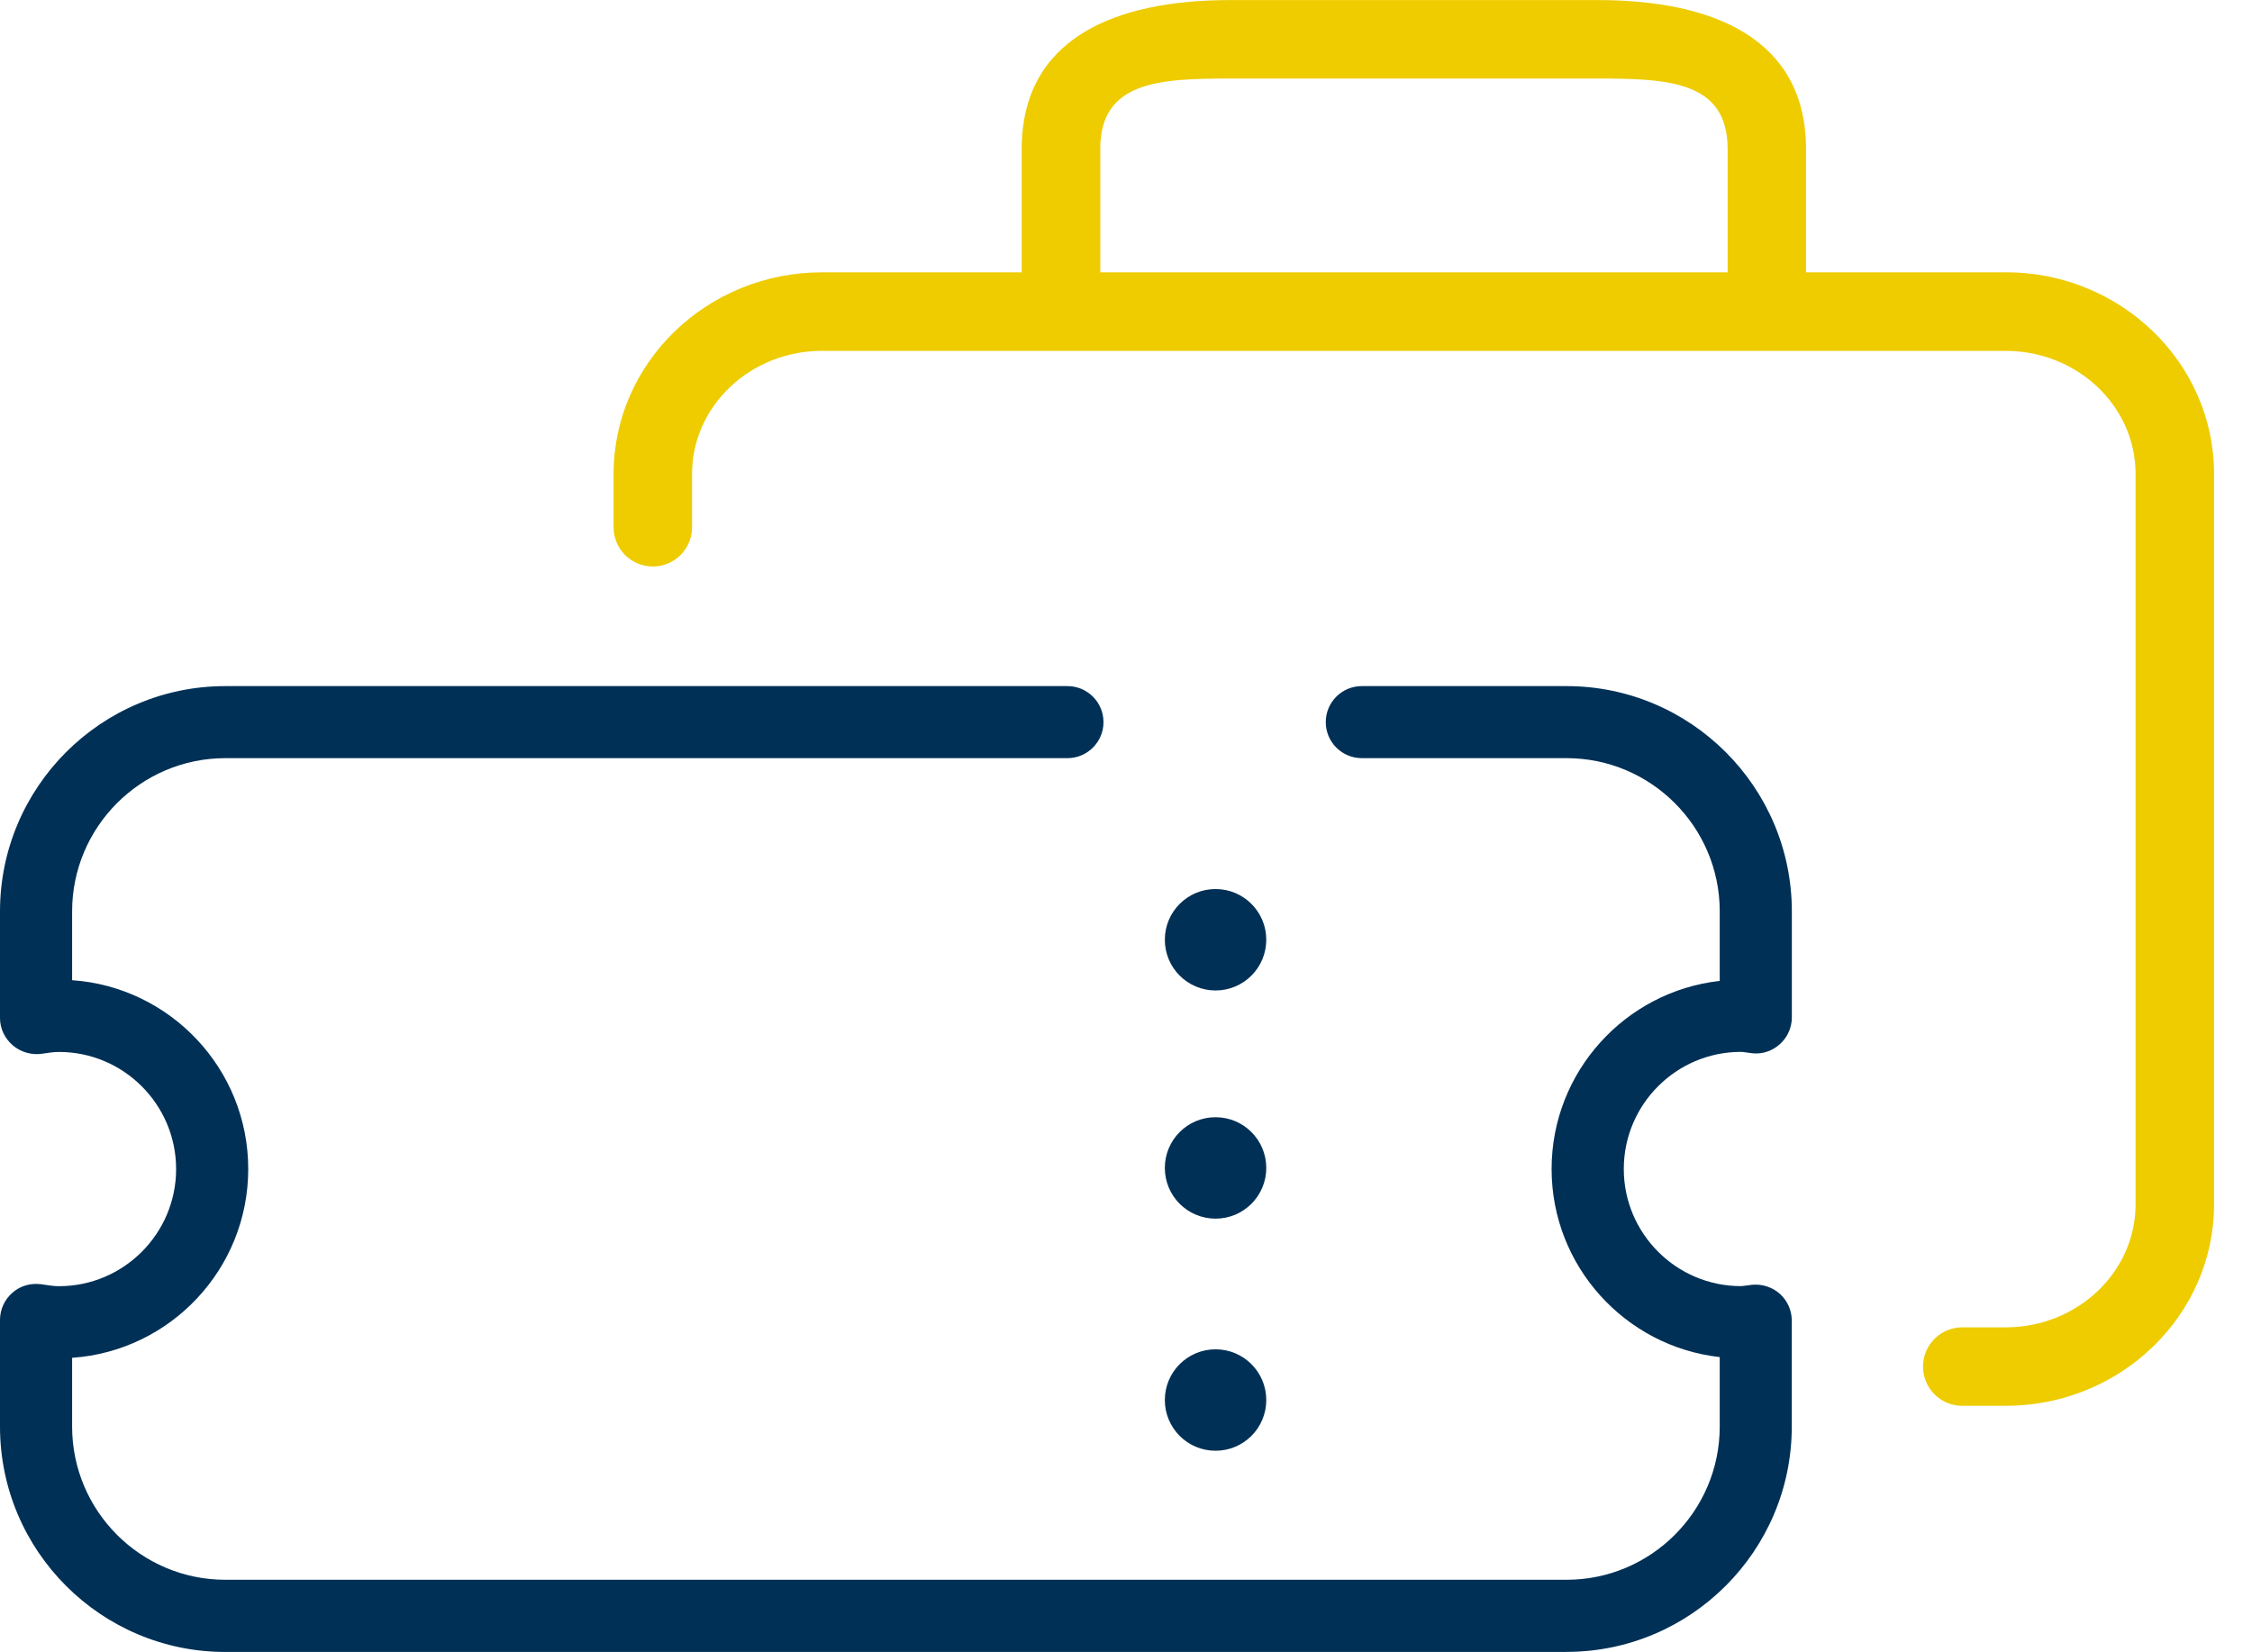
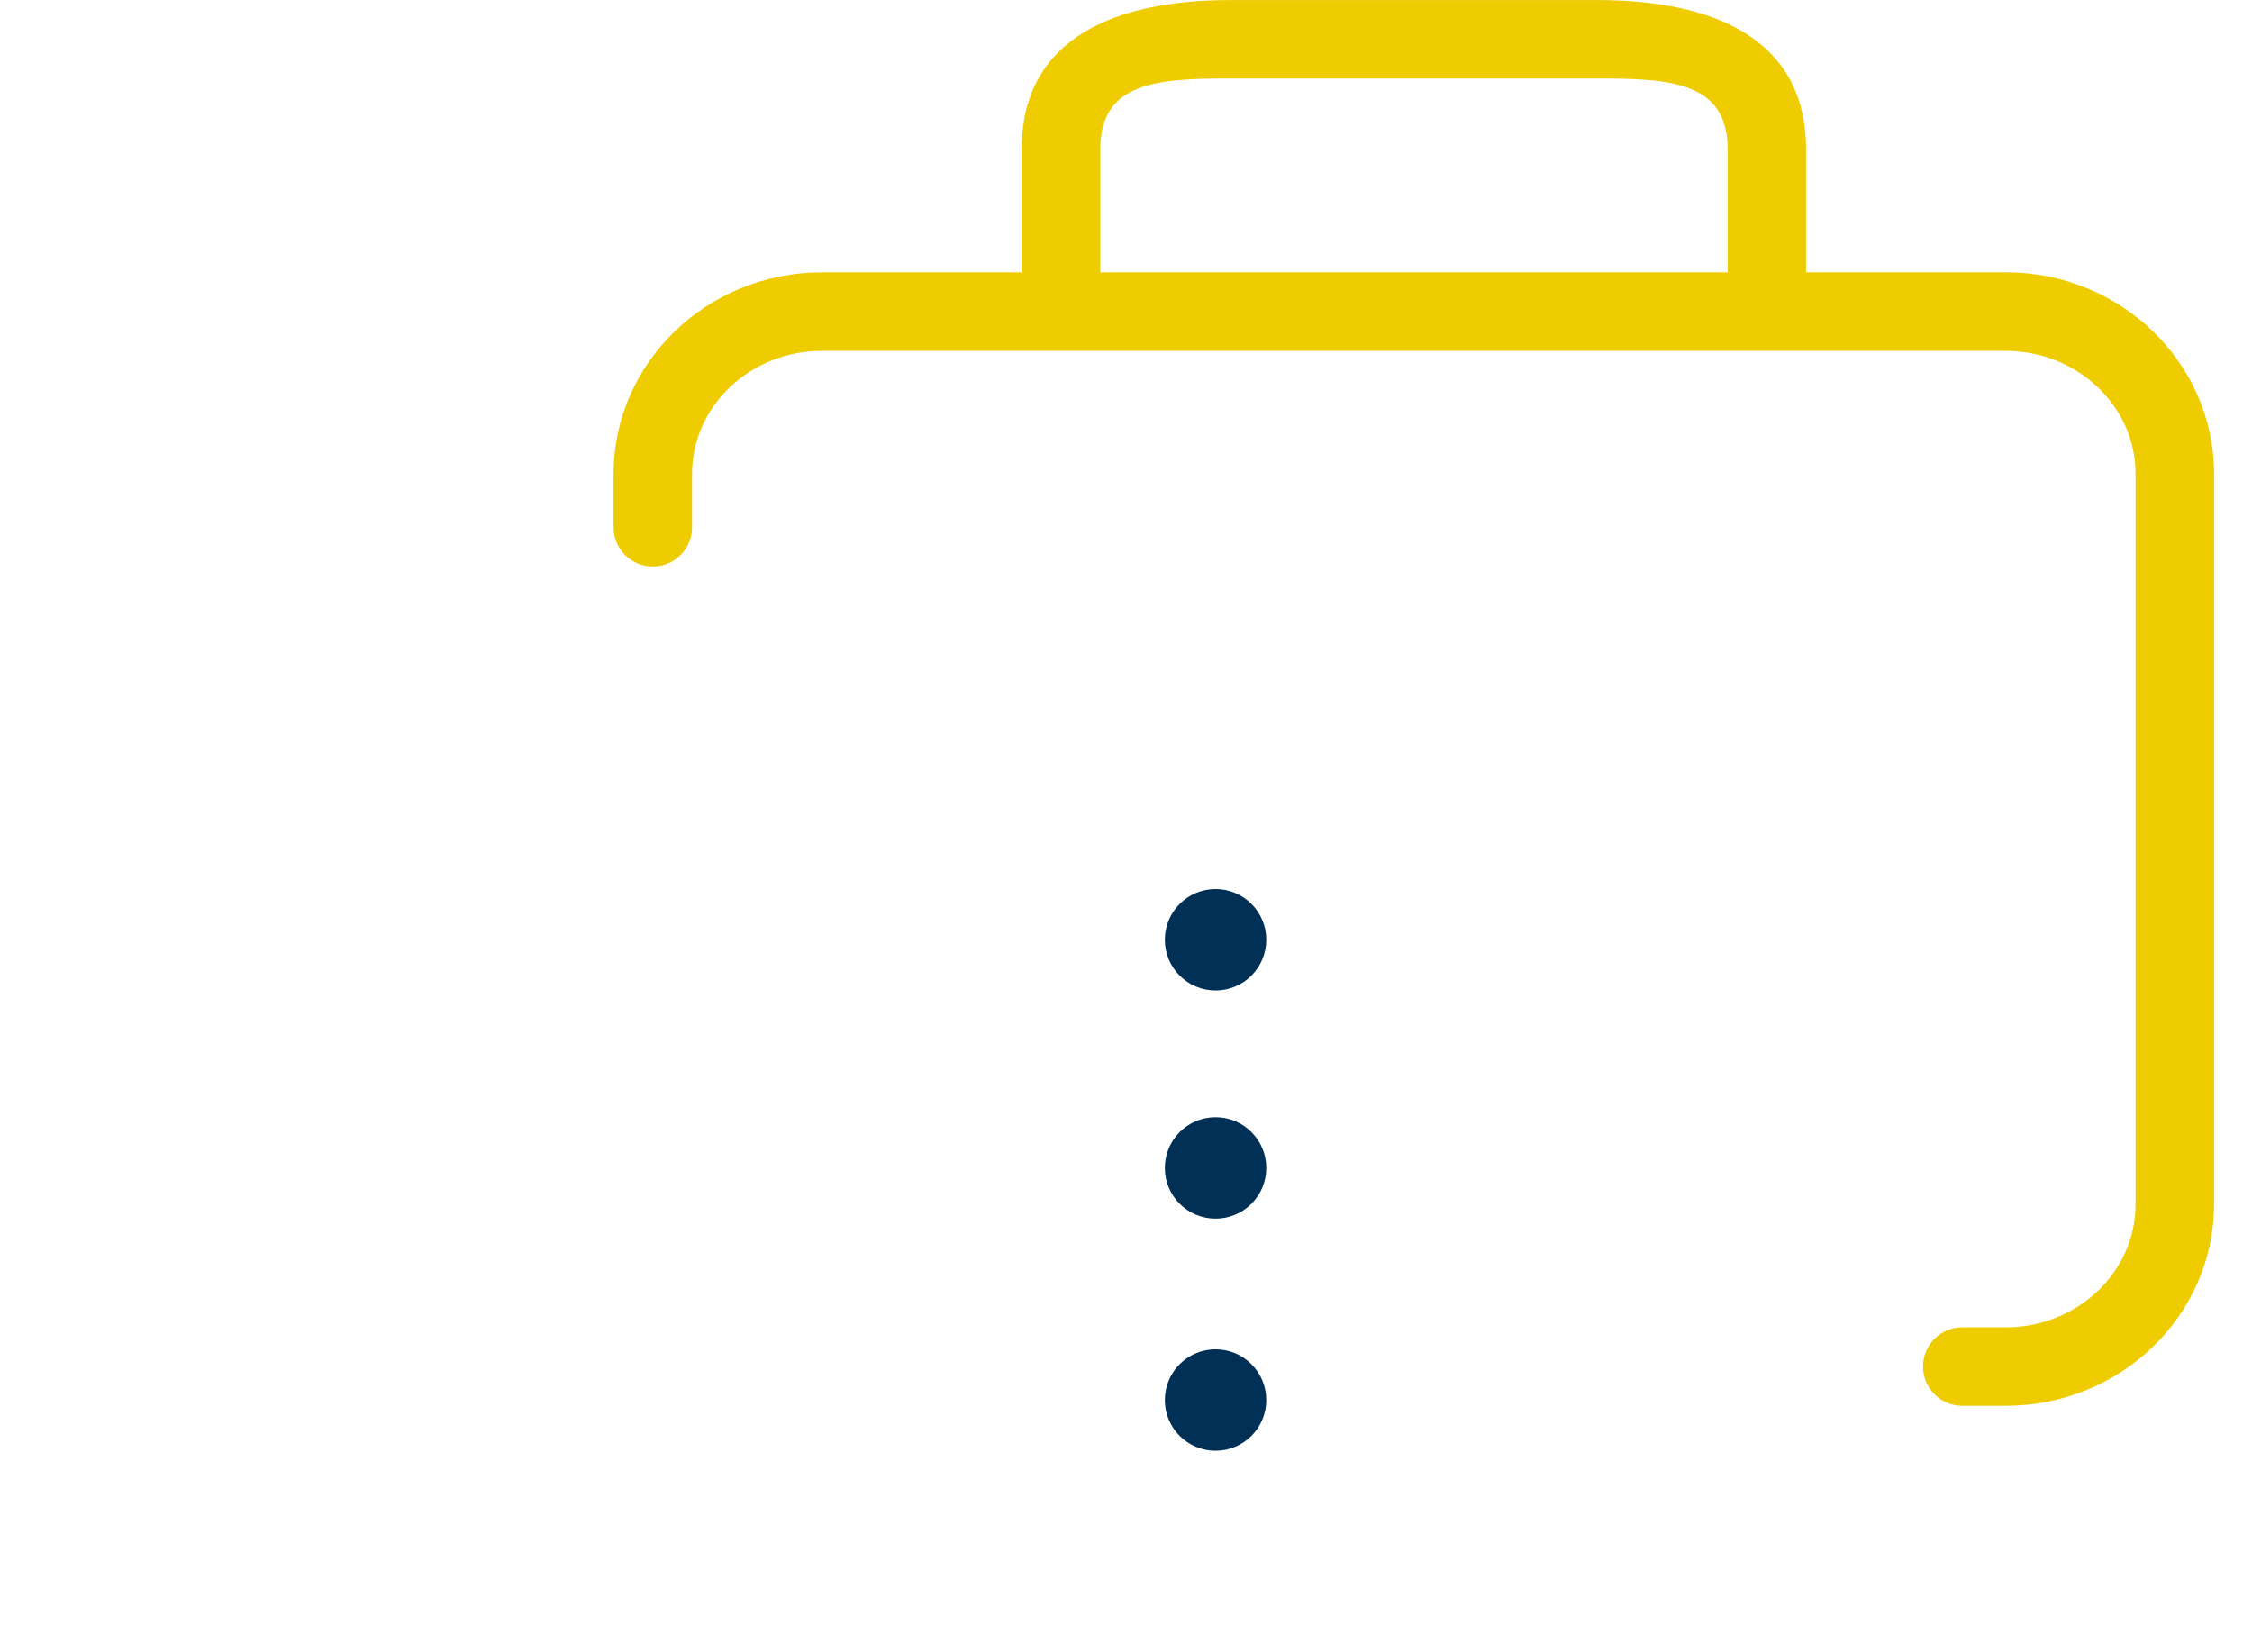
<svg xmlns="http://www.w3.org/2000/svg" id="uuid-db12536d-e4b2-4fe5-b14f-5913d1b50607" data-name="Ebene 1" viewBox="0 0 315.71 231.6">
  <defs>
    <clipPath id="uuid-e1ed8711-81a5-4178-8448-a89829faca07">
      <rect y="33.58" width="315.71" height="198.02" style="fill: none;" />
    </clipPath>
  </defs>
  <g style="clip-path: url(#uuid-e1ed8711-81a5-4178-8448-a89829faca07); fill: none;">
    <path d="m170.41,138.86c-3.93,0-7.11-3.18-7.11-7.11s3.18-7.11,7.11-7.11,7.11,3.18,7.11,7.11-3.18,7.11-7.11,7.11" style="fill: #003056;" />
    <path d="m170.41,170.85c-3.93,0-7.11-3.18-7.11-7.11s3.18-7.11,7.11-7.11,7.11,3.18,7.11,7.11-3.18,7.11-7.11,7.11" style="fill: #003056;" />
    <path d="m170.41,203.39c-3.93,0-7.11-3.18-7.11-7.11s3.18-7.11,7.11-7.11,7.11,3.18,7.11,7.11-3.18,7.11-7.11,7.11" style="fill: #003056;" />
-     <path d="m219.61,231.6H31.59C14.17,231.6,0,217.43,0,200.01v-14.96c0-1.47.64-2.87,1.76-3.83,1.1-.97,2.58-1.37,4.05-1.17.87.13,1.65.27,2.46.27,9.05,0,16.42-7.37,16.42-16.42s-7.37-16.42-16.42-16.42c-.81,0-1.59.14-2.37.25-1.43.22-2.98-.21-4.09-1.16C.69,145.61,0,144.22,0,142.74v-14.96C0,110.36,14.17,96.19,31.59,96.19h118.06c2.79,0,5.05,2.26,5.05,5.05s-2.27,5.05-5.05,5.05H31.59c-11.84,0-21.48,9.64-21.48,21.48v9.65c13.77.95,24.69,12.45,24.69,26.47s-10.91,25.52-24.69,26.47v9.64c0,11.85,9.64,21.48,21.48,21.48h188.02c11.84,0,21.48-9.64,21.48-21.48v-9.74c-13.24-1.48-23.57-12.74-23.57-26.37s10.33-24.89,23.57-26.37v-9.75c0-11.84-9.64-21.48-21.48-21.48h-28.7c-2.79,0-5.05-2.26-5.05-5.05s2.26-5.05,5.05-5.05h28.7c17.42,0,31.59,14.17,31.59,31.59v14.85c0,1.43-.61,2.8-1.67,3.75-1.05.96-2.48,1.45-3.9,1.28l-.84-.11c-.23-.03-.48-.08-.73-.08-9.06,0-16.42,7.37-16.42,16.42s7.37,16.42,16.42,16.42c.23,0,.45-.05.67-.07l.94-.12c1.4-.12,2.82.34,3.87,1.29,1.06.96,1.65,2.32,1.65,3.74v14.85c0,17.42-14.17,31.59-31.59,31.59" style="fill: #003056;" />
  </g>
  <path d="m281.19,38.18h-28v-17.25c0-15.58-13.1-20.92-29.21-20.92h-51.54c-16.11,0-29.21,5.34-29.21,20.92v17.25h-28c-16.11,0-29.21,12.68-29.21,28.26v7.48c0,3.04,2.46,5.5,5.5,5.5s5.5-2.46,5.5-5.5v-7.48c0-9.51,8.17-17.25,18.21-17.25h165.95c10.04,0,18.21,7.74,18.21,17.25v102.4c0,9.51-8.17,17.25-18.21,17.25h-6.09c-3.04,0-5.5,2.46-5.5,5.5s2.46,5.5,5.5,5.5h6.09c16.11,0,29.21-12.68,29.21-28.26v-102.4c0-15.58-13.1-28.26-29.21-28.26Zm-126.95-17.25c0-9.51,8.17-9.92,18.21-9.92h51.54c10.04,0,18.21.4,18.21,9.92v17.25h-87.95v-17.25Z" style="fill: #ec0;" />
</svg>